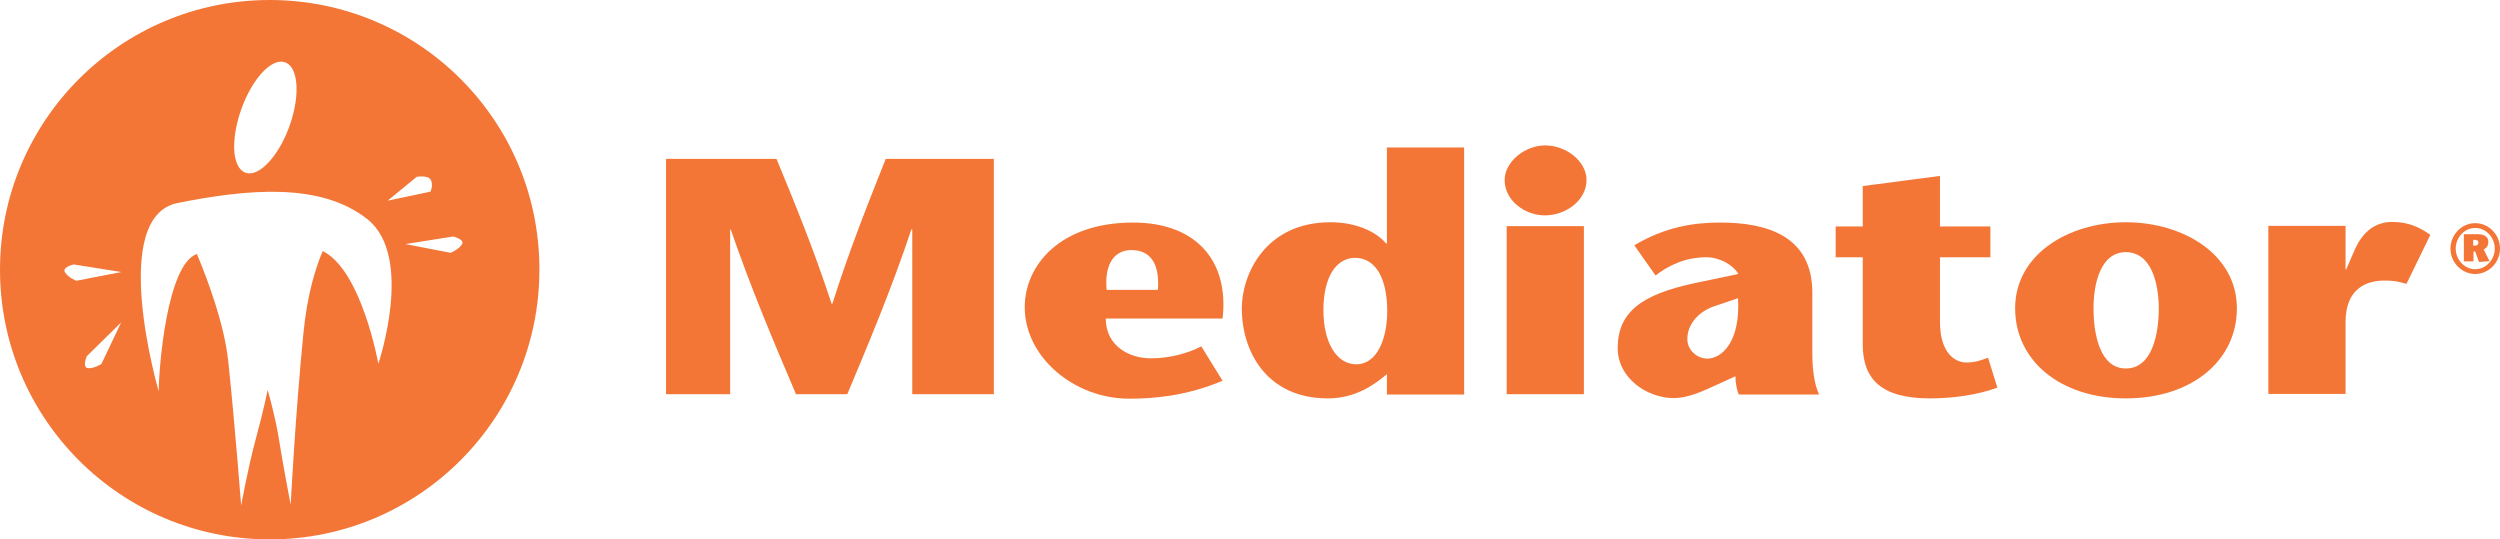
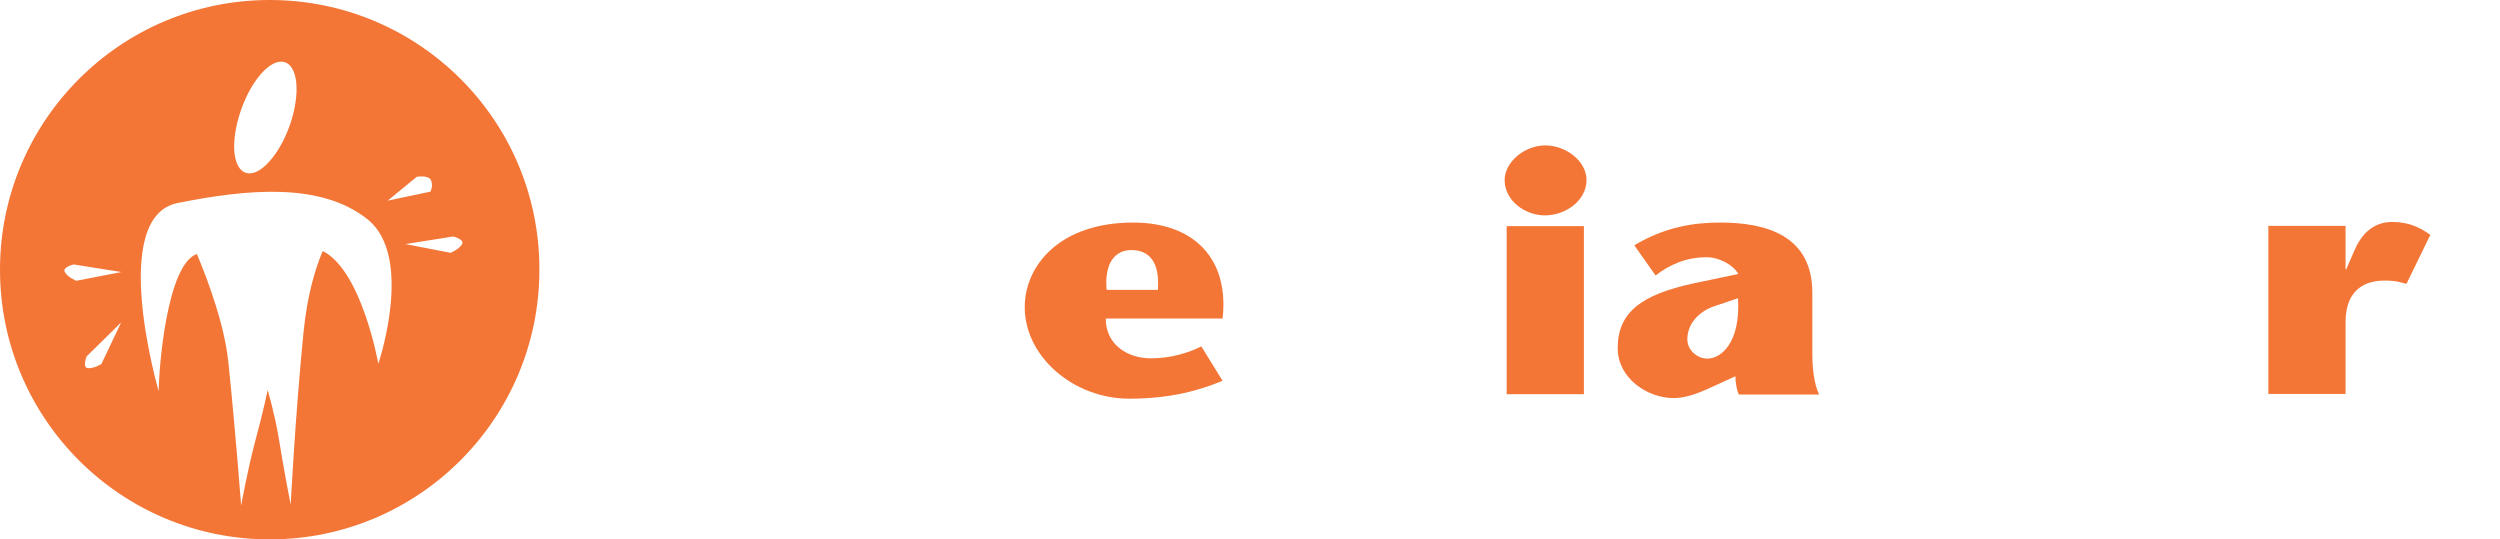
<svg xmlns="http://www.w3.org/2000/svg" width="533px" height="115px" viewBox="0 0 533 115" version="1.1">
  <title>Mediator-Digital-Horizontal-Color</title>
  <g id="Page-1" stroke="none" stroke-width="1" fill="none" fill-rule="evenodd">
    <g id="CHM_INGREDIENT_MEDIATOR" transform="translate(-151, -221)" fill="#F37636" fill-rule="nonzero">
      <g id="Mediator-Digital-Horizontal-Color" transform="translate(151, 221)">
        <g id="Mediator_xAE_" transform="translate(142, 31)">
          <g id="Group">
-             <path d="M69.826,53.044 L52.494,53.044 L52.494,17.915 L52.307,17.915 C47.897,31.048 43.237,42.078 38.64,53.044 L27.707,53.044 C23.048,42.078 18.326,31.048 13.791,17.915 L13.667,17.915 L13.667,53.044 L0,53.044 L0,2.869 L23.544,2.869 C27.52,12.496 31.434,21.995 35.286,33.726 L35.472,33.726 C39.199,21.995 43.051,12.432 46.84,2.869 L69.888,2.869 L69.888,53.044 L69.826,53.044 Z" id="Path" />
            <path d="M93.743,36.85 C93.743,42.715 98.651,45.393 103.372,45.393 C107.721,45.393 111.51,44.182 114.119,42.843 L118.654,50.175 C110.951,53.426 103.993,54 98.775,54 C86.91,54 76.473,45.074 76.473,34.491 C76.473,25.629 83.928,16.449 99.583,16.449 C112.815,16.449 120.083,24.418 118.654,36.914 L93.743,36.914 L93.743,36.85 Z M104.863,30.793 C105.298,24.928 103.061,22.314 99.21,22.314 C95.731,22.314 93.432,25.055 93.929,30.793 L104.863,30.793 Z" id="Shape" />
-             <path d="M153.691,48.772 C151.082,50.94 147.106,53.936 141.081,53.936 C128.159,53.936 122.754,44.054 122.754,34.746 C122.754,27.414 127.848,16.385 141.64,16.385 C146.796,16.385 151.207,18.17 153.505,20.911 L153.691,20.911 L153.691,0.446 L170.154,0.446 L170.154,53.107 L153.691,53.107 L153.691,48.772 Z M140.149,35.129 C140.149,42.014 142.944,46.668 147.169,46.668 C151.579,46.668 153.754,41.249 153.754,35.32 C153.754,28.626 151.455,23.972 146.858,23.972 C142.82,24.035 140.149,28.116 140.149,35.129 Z" id="Shape" />
            <path d="M178.789,7.396 C178.789,3.506 183.075,0 187.424,0 C191.835,0 196.245,3.315 196.245,7.396 C196.245,11.667 191.897,14.919 187.362,14.919 C183.075,14.919 178.789,11.731 178.789,7.396 Z M195.686,17.214 L195.686,53.044 L179.224,53.044 L179.224,17.214 L195.686,17.214 L195.686,17.214 Z" id="Shape" />
            <path d="M225.754,50.238 C222.523,51.641 218.61,53.872 214.82,53.872 C209.167,53.872 202.893,49.601 202.893,43.226 C202.893,35.575 207.925,31.813 219.169,29.391 L228.611,27.414 C227.555,25.502 224.573,23.844 221.84,23.844 C217.305,23.844 213.764,25.566 210.969,27.733 L206.434,21.294 C213.081,17.341 219.169,16.449 224.76,16.449 C234.637,16.449 244.391,19.254 244.391,31.431 L244.391,44.373 C244.391,47.37 244.701,50.621 245.819,53.107 L228.736,53.107 C228.301,52.342 227.99,50.557 227.99,49.218 L225.754,50.238 Z M223.828,34.172 C220.287,35.256 217.74,37.998 217.74,41.313 C217.74,43.672 219.852,45.457 222.026,45.457 C224.884,45.457 229.108,42.142 228.549,32.579 L223.828,34.172 Z" id="Shape" />
-             <path d="M283.838,51.641 C279.552,53.235 274.209,53.936 269.426,53.936 C259.051,53.936 255.138,49.792 255.138,42.46 L255.138,23.844 L249.36,23.844 L249.36,17.277 L255.138,17.277 L255.138,8.671 L271.6,6.503 L271.6,17.277 L282.347,17.277 L282.347,23.844 L271.6,23.844 L271.6,37.551 C271.6,44.628 275.079,46.286 277.253,46.286 C279.055,46.286 280.297,45.839 281.85,45.266 L283.838,51.641 Z" id="Path" />
-             <path d="M287.628,34.746 C287.628,23.143 299.121,16.385 311.235,16.385 C323.348,16.385 334.903,23.143 334.903,34.746 C334.903,45.839 325.336,53.936 311.235,53.936 C297.195,53.936 287.628,45.839 287.628,34.746 Z M304.339,34.746 C304.339,40.42 305.768,47.561 311.235,47.561 C316.763,47.561 318.254,40.42 318.254,34.746 C318.254,29.391 316.639,22.76 311.235,22.76 C305.892,22.76 304.339,29.327 304.339,34.746 Z" id="Shape" />
            <path d="M358.013,26.458 L358.199,26.458 L359.442,23.589 C360.187,21.995 361.989,16.321 368.015,16.321 C371.556,16.321 373.854,17.469 376.153,19.063 L371.059,29.518 C370.003,29.263 369.009,28.817 366.399,28.817 C362.61,28.817 358.075,30.411 358.075,37.679 L358.075,52.98 L341.612,52.98 L341.612,17.15 L358.075,17.15 L358.075,26.458 L358.013,26.458 Z" id="Path" />
          </g>
-           <path d="M385.72,16.576 C388.639,16.576 391,19.063 391,21.995 C391,24.992 388.577,27.414 385.72,27.414 C382.8,27.414 380.439,24.928 380.439,21.995 C380.439,19.063 382.8,16.576 385.72,16.576 Z M385.72,26.394 C388.018,26.394 389.882,24.354 389.882,21.995 C389.882,19.636 388.018,17.596 385.72,17.596 C383.421,17.596 381.557,19.636 381.557,21.995 C381.557,24.354 383.421,26.394 385.72,26.394 Z M385.347,24.737 L383.297,24.737 L383.297,18.935 L386.217,18.935 C387.77,18.935 388.515,19.573 388.515,20.529 C388.515,21.421 388.08,21.932 387.521,22.187 L388.764,24.673 L386.527,24.864 L385.72,22.633 L385.347,22.633 L385.347,24.737 L385.347,24.737 Z M385.347,21.358 L385.844,21.358 C386.154,21.358 386.403,21.039 386.403,20.784 C386.403,20.274 386.03,20.146 385.72,20.146 L385.285,20.146 L385.285,21.358 L385.347,21.358 Z" id="Shape" />
        </g>
        <path d="M57.5,0 C25.707,0 0,25.769 0,57.5 C0,89.293 25.769,115 57.5,115 C89.292,115 115,89.231 115,57.5 C115.062,25.707 89.292,0 57.5,0 Z M88.858,37.692 C88.858,37.692 91.404,37.257 91.9,38.437 C92.397,39.617 91.776,40.859 91.776,40.859 L82.648,42.783 L88.858,37.692 Z M55.575,15.834 C59.176,11.674 62.592,12.419 63.151,17.511 C63.709,22.603 61.226,30.116 57.562,34.276 C53.96,38.437 50.545,37.692 49.986,32.6 C49.49,27.508 51.973,19.995 55.575,15.834 Z M21.609,77.619 C21.609,77.619 19.995,78.612 18.753,78.488 C17.449,78.364 18.504,75.942 18.504,75.942 L25.831,68.739 L21.609,77.619 Z M16.269,59.86 C16.269,59.86 14.53,59.177 13.847,58.059 C13.164,56.941 15.71,56.382 15.71,56.382 L25.894,57.997 L16.269,59.86 Z M80.661,77.557 C80.661,77.557 77.122,57.624 68.801,53.526 C67.249,57.19 65.51,62.778 64.703,70.913 C62.964,88.361 61.971,107.611 61.971,107.611 C61.971,107.611 60.356,99.29 59.425,93.391 C58.618,88.423 57.065,83.145 57.065,83.145 C57.065,83.145 56.258,87.244 54.519,93.639 C52.781,100.097 51.415,107.797 51.415,107.797 C51.415,107.797 50.173,91.466 48.682,77.184 C47.875,69.422 44.522,60.232 41.976,54.147 C35.58,56.382 33.842,78.488 33.842,83.456 C33.842,83.456 22.975,46.261 37.878,43.28 C52.781,40.3 68.366,38.809 78.364,46.758 C88.361,54.768 80.661,77.557 80.661,77.557 Z M96.061,53.898 L86.436,52.036 L96.62,50.421 C96.62,50.421 99.166,51.042 98.483,52.098 C97.799,53.215 96.061,53.898 96.061,53.898 Z" id="Shape" />
      </g>
    </g>
  </g>
</svg>